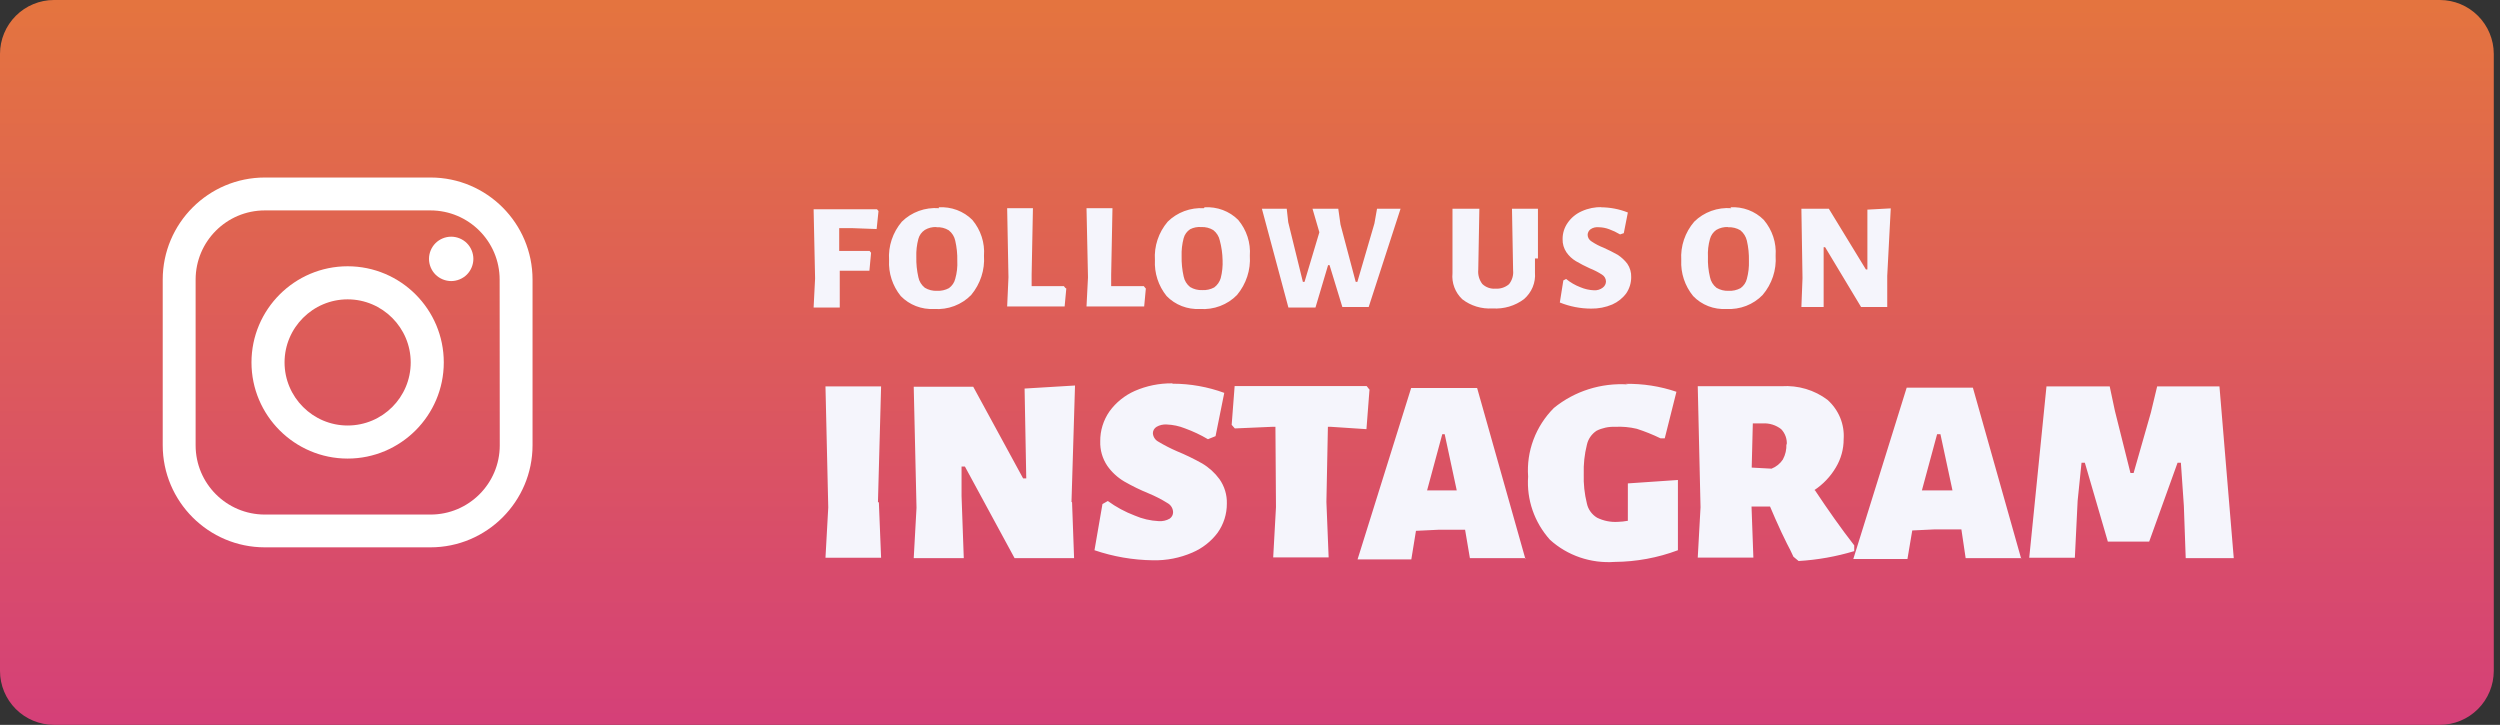
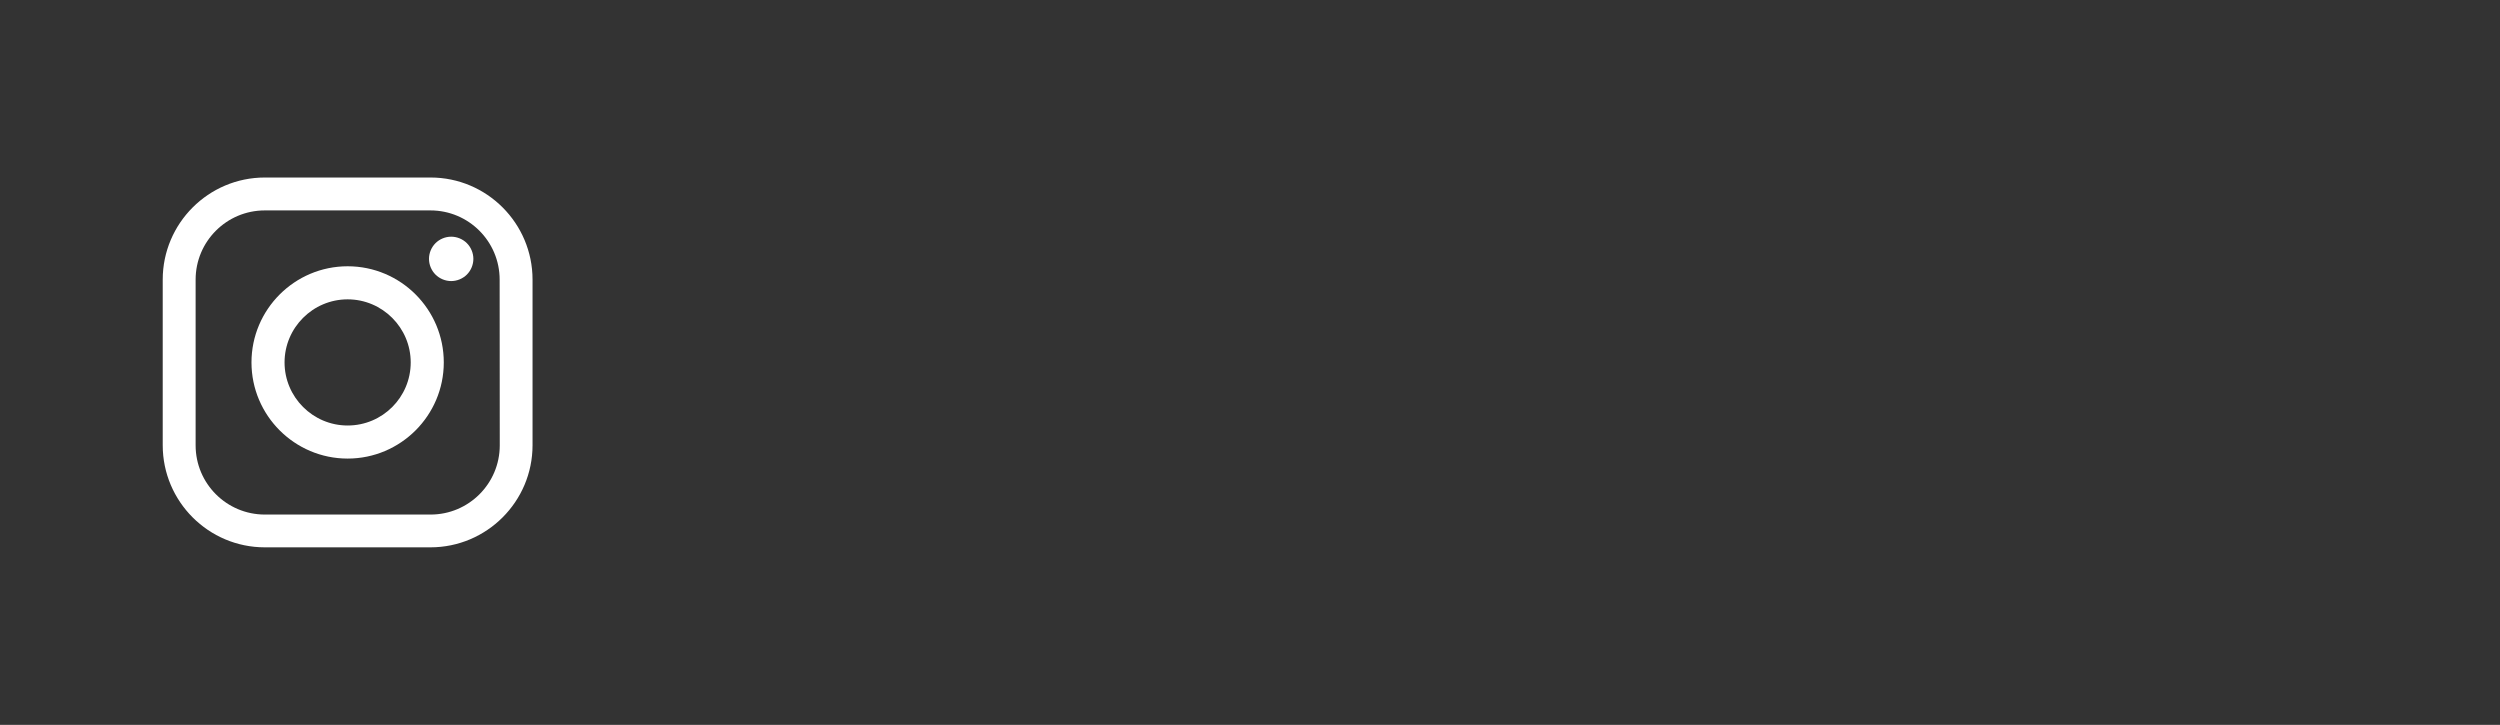
<svg xmlns="http://www.w3.org/2000/svg" width="169" height="49" viewBox="0 0 169 49" fill="none">
  <rect x="0" y="0" width="169" height="49" fill="#333333" stroke="none" />
-   <path fill-rule="evenodd" clip-rule="evenodd" d="M164.938 0H3.642C2.677 0.002 1.752 0.386 1.069 1.069C0.386 1.752 0.002 2.677 0 3.642L0 45.359C0.002 46.324 0.387 47.249 1.069 47.932C1.752 48.614 2.677 48.998 3.642 49H164.938C165.903 48.998 166.827 48.614 167.51 47.931C168.192 47.249 168.576 46.324 168.579 45.359V3.642C168.577 2.677 168.193 1.752 167.51 1.069C166.828 0.387 165.903 0.002 164.938 0Z" fill="url(#paint0_linear_2010_2)" />
-   <path d="M59.411 33.953L59.562 37.705H55.802L55.99 34.305L55.802 26.12H59.562L59.349 33.953H59.411ZM72.471 33.953L72.608 37.73H68.585L65.227 31.536H65.001V33.54L65.151 37.73H61.768L61.956 34.329L61.768 26.145H65.791L69.162 32.338H69.375L69.262 26.266L72.671 26.06L72.433 33.929L72.471 33.953ZM79.288 25.938C80.474 25.941 81.65 26.151 82.76 26.558L82.171 29.484L81.657 29.691C81.168 29.401 80.652 29.158 80.115 28.962C79.718 28.801 79.293 28.711 78.862 28.695C78.625 28.68 78.389 28.735 78.185 28.853C78.11 28.898 78.048 28.96 78.004 29.034C77.96 29.108 77.936 29.192 77.935 29.278C77.94 29.398 77.977 29.515 78.043 29.617C78.109 29.72 78.201 29.804 78.311 29.861C78.713 30.102 79.132 30.317 79.564 30.504C80.149 30.745 80.719 31.021 81.268 31.33C81.727 31.602 82.123 31.962 82.434 32.386C82.776 32.872 82.952 33.45 82.935 34.038C82.941 34.745 82.722 35.436 82.309 36.017C81.872 36.601 81.284 37.062 80.604 37.353C79.766 37.718 78.854 37.897 77.935 37.875C76.589 37.858 75.256 37.628 73.987 37.195L74.526 34.074L74.889 33.868C75.446 34.275 76.057 34.605 76.707 34.852C77.217 35.073 77.765 35.201 78.323 35.228C78.586 35.249 78.849 35.19 79.075 35.058C79.144 35.009 79.201 34.945 79.24 34.871C79.279 34.797 79.3 34.716 79.301 34.633C79.3 34.504 79.263 34.377 79.195 34.266C79.126 34.155 79.029 34.064 78.912 34.002C78.514 33.753 78.095 33.538 77.659 33.358C77.085 33.124 76.528 32.852 75.992 32.544C75.539 32.274 75.15 31.914 74.852 31.488C74.523 30.997 74.357 30.421 74.376 29.836C74.367 29.114 74.586 28.407 75.002 27.808C75.437 27.207 76.03 26.729 76.719 26.424C77.507 26.081 78.362 25.907 79.226 25.914L79.288 25.938ZM92.573 26.4L92.372 29.011L89.979 28.853H89.766L89.665 33.929L89.816 37.681H86.068L86.256 34.281L86.219 28.853H85.981L83.474 28.962L83.261 28.719L83.462 26.096H92.385L92.585 26.351L92.573 26.4ZM103.125 37.73H99.365L99.04 35.811H97.235L95.719 35.884L95.405 37.815H91.771L95.393 26.23H99.854L103.125 37.815V37.73ZM98.476 33.151L97.661 29.351H97.498L96.471 33.151H98.538H98.476ZM109.88 25.95C111.053 25.927 112.22 26.108 113.327 26.485L112.537 29.63H112.249C111.731 29.378 111.195 29.163 110.645 28.986C110.166 28.872 109.671 28.827 109.179 28.853C108.744 28.835 108.312 28.927 107.925 29.12C107.59 29.343 107.357 29.682 107.274 30.067C107.112 30.711 107.041 31.372 107.061 32.034C107.039 32.708 107.111 33.382 107.274 34.038C107.315 34.235 107.398 34.421 107.517 34.586C107.635 34.751 107.787 34.891 107.963 34.997C108.4 35.212 108.89 35.309 109.379 35.277C109.602 35.271 109.824 35.246 110.043 35.204V32.678L113.427 32.447V37.195C112.064 37.707 110.616 37.974 109.154 37.985C108.358 38.042 107.558 37.939 106.805 37.682C106.052 37.425 105.363 37.019 104.78 36.491C103.722 35.312 103.191 33.775 103.301 32.216C103.24 31.368 103.363 30.517 103.663 29.718C103.963 28.919 104.433 28.189 105.043 27.578C106.439 26.439 108.235 25.869 110.056 25.987L109.88 25.95ZM122.689 33.139C123.579 34.475 124.456 35.726 125.346 36.867V37.256C124.125 37.624 122.862 37.849 121.586 37.924L121.235 37.633L121.022 37.183C120.922 37.005 120.721 36.6 120.42 35.969C120.132 35.349 119.869 34.754 119.656 34.244H118.403L118.528 37.693H114.768L114.956 34.293L114.768 26.108H120.433C121.551 26.035 122.658 26.363 123.541 27.031C123.916 27.367 124.209 27.781 124.398 28.241C124.586 28.701 124.666 29.197 124.631 29.691C124.633 30.36 124.452 31.018 124.105 31.597C123.744 32.213 123.242 32.74 122.639 33.139H122.689ZM120.784 30.067C120.8 29.875 120.774 29.683 120.71 29.501C120.645 29.319 120.542 29.152 120.408 29.011C120.055 28.734 119.608 28.595 119.155 28.622H118.49L118.415 31.609L119.756 31.682C120.071 31.558 120.339 31.341 120.521 31.063C120.696 30.742 120.778 30.381 120.759 30.018L120.784 30.067ZM136.638 37.73H132.878L132.59 35.787H130.772L129.268 35.859L128.943 37.79H125.283L128.892 26.205H133.367L136.638 37.79V37.73ZM131.988 33.151L131.173 29.351H130.948L129.92 33.151H131.988ZM151 37.73H147.754L147.629 34.196L147.428 31.281H147.203L145.285 36.612H142.49L140.936 31.281H140.711L140.448 33.856L140.26 37.705H137.176L138.342 26.12H142.616L142.967 27.772L144.019 31.974H144.232L145.398 27.893L145.824 26.12H150.035L151 37.705V37.73ZM56.73 15.422V16.964H58.785L58.885 17.086L58.772 18.3H56.767V20.789H55L55.1 18.822L55 14.147H59.286L59.386 14.268L59.261 15.483L57.607 15.422H56.73ZM63.459 14.013C63.879 13.988 64.298 14.051 64.69 14.197C65.082 14.344 65.436 14.571 65.728 14.863C66.301 15.546 66.584 16.415 66.517 17.292C66.582 18.248 66.273 19.193 65.653 19.939C65.334 20.268 64.943 20.523 64.51 20.687C64.076 20.851 63.61 20.919 63.146 20.887C62.727 20.91 62.308 20.843 61.918 20.692C61.528 20.541 61.178 20.309 60.89 20.012C60.334 19.321 60.054 18.459 60.101 17.583C60.038 16.642 60.347 15.713 60.965 14.985C61.289 14.664 61.681 14.417 62.114 14.259C62.547 14.102 63.011 14.039 63.472 14.074L63.459 14.013ZM63.309 15.349C63.032 15.335 62.756 15.402 62.52 15.543C62.302 15.687 62.146 15.903 62.081 16.151C61.975 16.547 61.929 16.956 61.943 17.365C61.932 17.826 61.979 18.287 62.081 18.737C62.135 19.018 62.291 19.272 62.52 19.454C62.767 19.602 63.056 19.674 63.347 19.66C63.626 19.673 63.904 19.61 64.149 19.478C64.364 19.323 64.515 19.099 64.575 18.846C64.688 18.451 64.734 18.041 64.713 17.632C64.724 17.175 64.677 16.718 64.575 16.272C64.518 15.995 64.363 15.746 64.136 15.568C63.89 15.416 63.6 15.344 63.309 15.361V15.349ZM72.082 19.502L71.969 20.716H68.084L68.172 18.749L68.084 14.074H69.826L69.738 18.579V19.344H71.919L72.019 19.466L72.082 19.502ZM77.459 19.502L77.346 20.716H73.448L73.548 18.749L73.448 14.074H75.203L75.115 18.579V19.344H77.321L77.421 19.466L77.459 19.502ZM81.431 14.013C81.85 13.988 82.27 14.051 82.662 14.197C83.053 14.344 83.407 14.571 83.7 14.863C84.273 15.546 84.555 16.415 84.489 17.292C84.553 18.248 84.245 19.193 83.624 19.939C83.306 20.268 82.915 20.523 82.481 20.687C82.048 20.851 81.582 20.919 81.118 20.887C80.699 20.91 80.28 20.843 79.89 20.692C79.5 20.541 79.149 20.309 78.862 20.012C78.306 19.321 78.026 18.459 78.073 17.583C78.01 16.642 78.319 15.713 78.937 14.985C79.254 14.672 79.636 14.43 80.057 14.272C80.479 14.115 80.93 14.048 81.381 14.074L81.431 14.013ZM81.206 15.349C80.946 15.327 80.685 15.378 80.454 15.495C80.236 15.638 80.08 15.854 80.015 16.102C79.909 16.498 79.863 16.907 79.877 17.316C79.867 17.777 79.913 18.238 80.015 18.689C80.07 18.97 80.225 19.224 80.454 19.405C80.702 19.553 80.99 19.625 81.281 19.611C81.561 19.625 81.839 19.562 82.083 19.429C82.295 19.27 82.449 19.048 82.522 18.798C82.623 18.401 82.665 17.992 82.647 17.583C82.638 17.137 82.575 16.692 82.459 16.26C82.402 15.983 82.247 15.734 82.02 15.556C81.777 15.407 81.493 15.335 81.206 15.349ZM92.485 20.753H90.743L89.878 17.924H89.778L88.926 20.789H87.096L85.304 14.11H86.983L87.084 15.021L88.074 19.053H88.186L89.189 15.701L88.725 14.11H90.467L90.618 15.179L91.645 19.053H91.758L92.911 15.106L93.087 14.11H94.678L92.523 20.753H92.485ZM103.764 17.474V18.433C103.791 18.766 103.738 19.1 103.61 19.41C103.481 19.719 103.281 19.996 103.025 20.219C102.419 20.676 101.661 20.901 100.895 20.85C100.158 20.898 99.429 20.677 98.852 20.231C98.612 20.004 98.428 19.728 98.314 19.423C98.199 19.119 98.156 18.793 98.188 18.47V14.11H100.005L99.93 18.239C99.897 18.581 99.995 18.922 100.205 19.198C100.322 19.31 100.461 19.396 100.615 19.45C100.768 19.505 100.932 19.526 101.095 19.514C101.261 19.525 101.427 19.503 101.584 19.451C101.741 19.399 101.886 19.317 102.01 19.211C102.222 18.945 102.321 18.61 102.286 18.276L102.21 14.11H103.965V17.474H103.764ZM108.201 14.013C108.833 14.013 109.459 14.132 110.043 14.365L109.768 15.762L109.517 15.847C109.283 15.706 109.036 15.588 108.778 15.495C108.554 15.41 108.316 15.365 108.076 15.361C107.881 15.339 107.685 15.386 107.524 15.495C107.462 15.54 107.411 15.599 107.377 15.666C107.342 15.734 107.324 15.808 107.324 15.883C107.327 15.972 107.353 16.058 107.399 16.134C107.444 16.21 107.509 16.274 107.587 16.32C107.841 16.491 108.114 16.634 108.402 16.745C108.731 16.892 109.053 17.054 109.367 17.231C109.612 17.394 109.828 17.595 110.006 17.826C110.189 18.096 110.281 18.414 110.269 18.737C110.269 19.12 110.156 19.495 109.943 19.818C109.7 20.149 109.372 20.413 108.991 20.583C108.541 20.774 108.053 20.87 107.562 20.862C106.835 20.861 106.115 20.721 105.444 20.449L105.682 18.956L105.87 18.858C106.158 19.095 106.484 19.283 106.835 19.417C107.124 19.54 107.434 19.61 107.75 19.624C107.967 19.638 108.182 19.573 108.351 19.441C108.417 19.392 108.469 19.33 108.506 19.258C108.543 19.187 108.563 19.108 108.564 19.029C108.563 18.937 108.539 18.846 108.493 18.766C108.447 18.685 108.381 18.617 108.301 18.567C108.041 18.399 107.764 18.257 107.474 18.142C107.152 17.997 106.838 17.834 106.534 17.656C106.28 17.504 106.062 17.301 105.895 17.061C105.714 16.795 105.622 16.481 105.632 16.163C105.628 15.774 105.746 15.393 105.97 15.07C106.205 14.726 106.535 14.452 106.923 14.28C107.353 14.084 107.826 13.989 108.301 14.001L108.201 14.013ZM116.974 14.013C117.391 13.987 117.809 14.05 118.199 14.197C118.588 14.343 118.94 14.571 119.23 14.863C119.808 15.544 120.095 16.413 120.032 17.292C120.098 18.25 119.784 19.197 119.155 19.939C118.844 20.262 118.464 20.513 118.042 20.677C117.619 20.841 117.165 20.912 116.711 20.887C116.291 20.912 115.871 20.847 115.481 20.696C115.091 20.544 114.74 20.311 114.455 20.012C113.894 19.323 113.609 18.46 113.653 17.583C113.594 16.641 113.907 15.711 114.53 14.985C114.853 14.664 115.246 14.417 115.679 14.259C116.112 14.102 116.575 14.039 117.037 14.074L116.974 14.013ZM116.824 15.349C116.542 15.333 116.262 15.401 116.021 15.543C115.811 15.692 115.661 15.907 115.595 16.151C115.483 16.546 115.436 16.956 115.457 17.365C115.44 17.826 115.487 18.288 115.595 18.737C115.65 19.018 115.805 19.272 116.034 19.454C116.278 19.6 116.562 19.672 116.849 19.66C117.132 19.675 117.415 19.612 117.663 19.478C117.878 19.323 118.029 19.099 118.089 18.846C118.196 18.45 118.242 18.041 118.227 17.632C118.238 17.175 118.192 16.718 118.089 16.272C118.026 15.997 117.872 15.75 117.651 15.568C117.403 15.419 117.114 15.347 116.824 15.361V15.349ZM127.577 18.652V20.753H125.809L123.378 16.709H123.278V20.753H121.774L121.849 18.798L121.774 14.11H123.629L126.135 18.215H126.236V14.171L127.815 14.086L127.577 18.652Z" fill="#F5F5FC" />
  <path d="M29.107 12H17.901C14.097 12 11 15.097 11 18.901V30.099C11 33.903 14.097 37 17.901 37H29.099C32.903 37 36 33.903 36 30.099V18.901C36 15.097 32.911 12 29.107 12ZM33.784 30.107C33.784 32.688 31.688 34.784 29.107 34.784H17.901C15.32 34.784 13.224 32.688 13.224 30.107V18.901C13.224 16.32 15.32 14.224 17.901 14.224H29.099C31.68 14.224 33.776 16.32 33.776 18.901L33.784 30.107Z" fill="white" />
  <path d="M23.5 18C19.917 18 17 20.917 17 24.5C17 28.083 19.917 31 23.5 31C27.083 31 30 28.083 30 24.5C30 20.917 27.091 18 23.5 18ZM23.5 28.764C21.152 28.764 19.236 26.848 19.236 24.5C19.236 22.152 21.152 20.236 23.5 20.236C25.848 20.236 27.764 22.152 27.764 24.5C27.764 26.856 25.856 28.764 23.5 28.764Z" fill="white" />
  <path d="M30.5 16C30.105 16 29.717 16.161 29.439 16.439C29.161 16.717 29 17.105 29 17.5C29 17.895 29.161 18.283 29.439 18.561C29.717 18.839 30.105 19 30.5 19C30.895 19 31.283 18.839 31.561 18.561C31.839 18.283 32 17.895 32 17.5C32 17.105 31.839 16.717 31.561 16.439C31.283 16.161 30.895 16 30.5 16Z" fill="white" />
  <defs>
    <linearGradient id="paint0_linear_2010_2" x1="84.322" y1="-19.1" x2="84.322" y2="68.172" gradientUnits="userSpaceOnUse">
      <stop stop-color="#EA8928" />
      <stop offset="1" stop-color="#CF2B8F" />
    </linearGradient>
  </defs>
</svg>